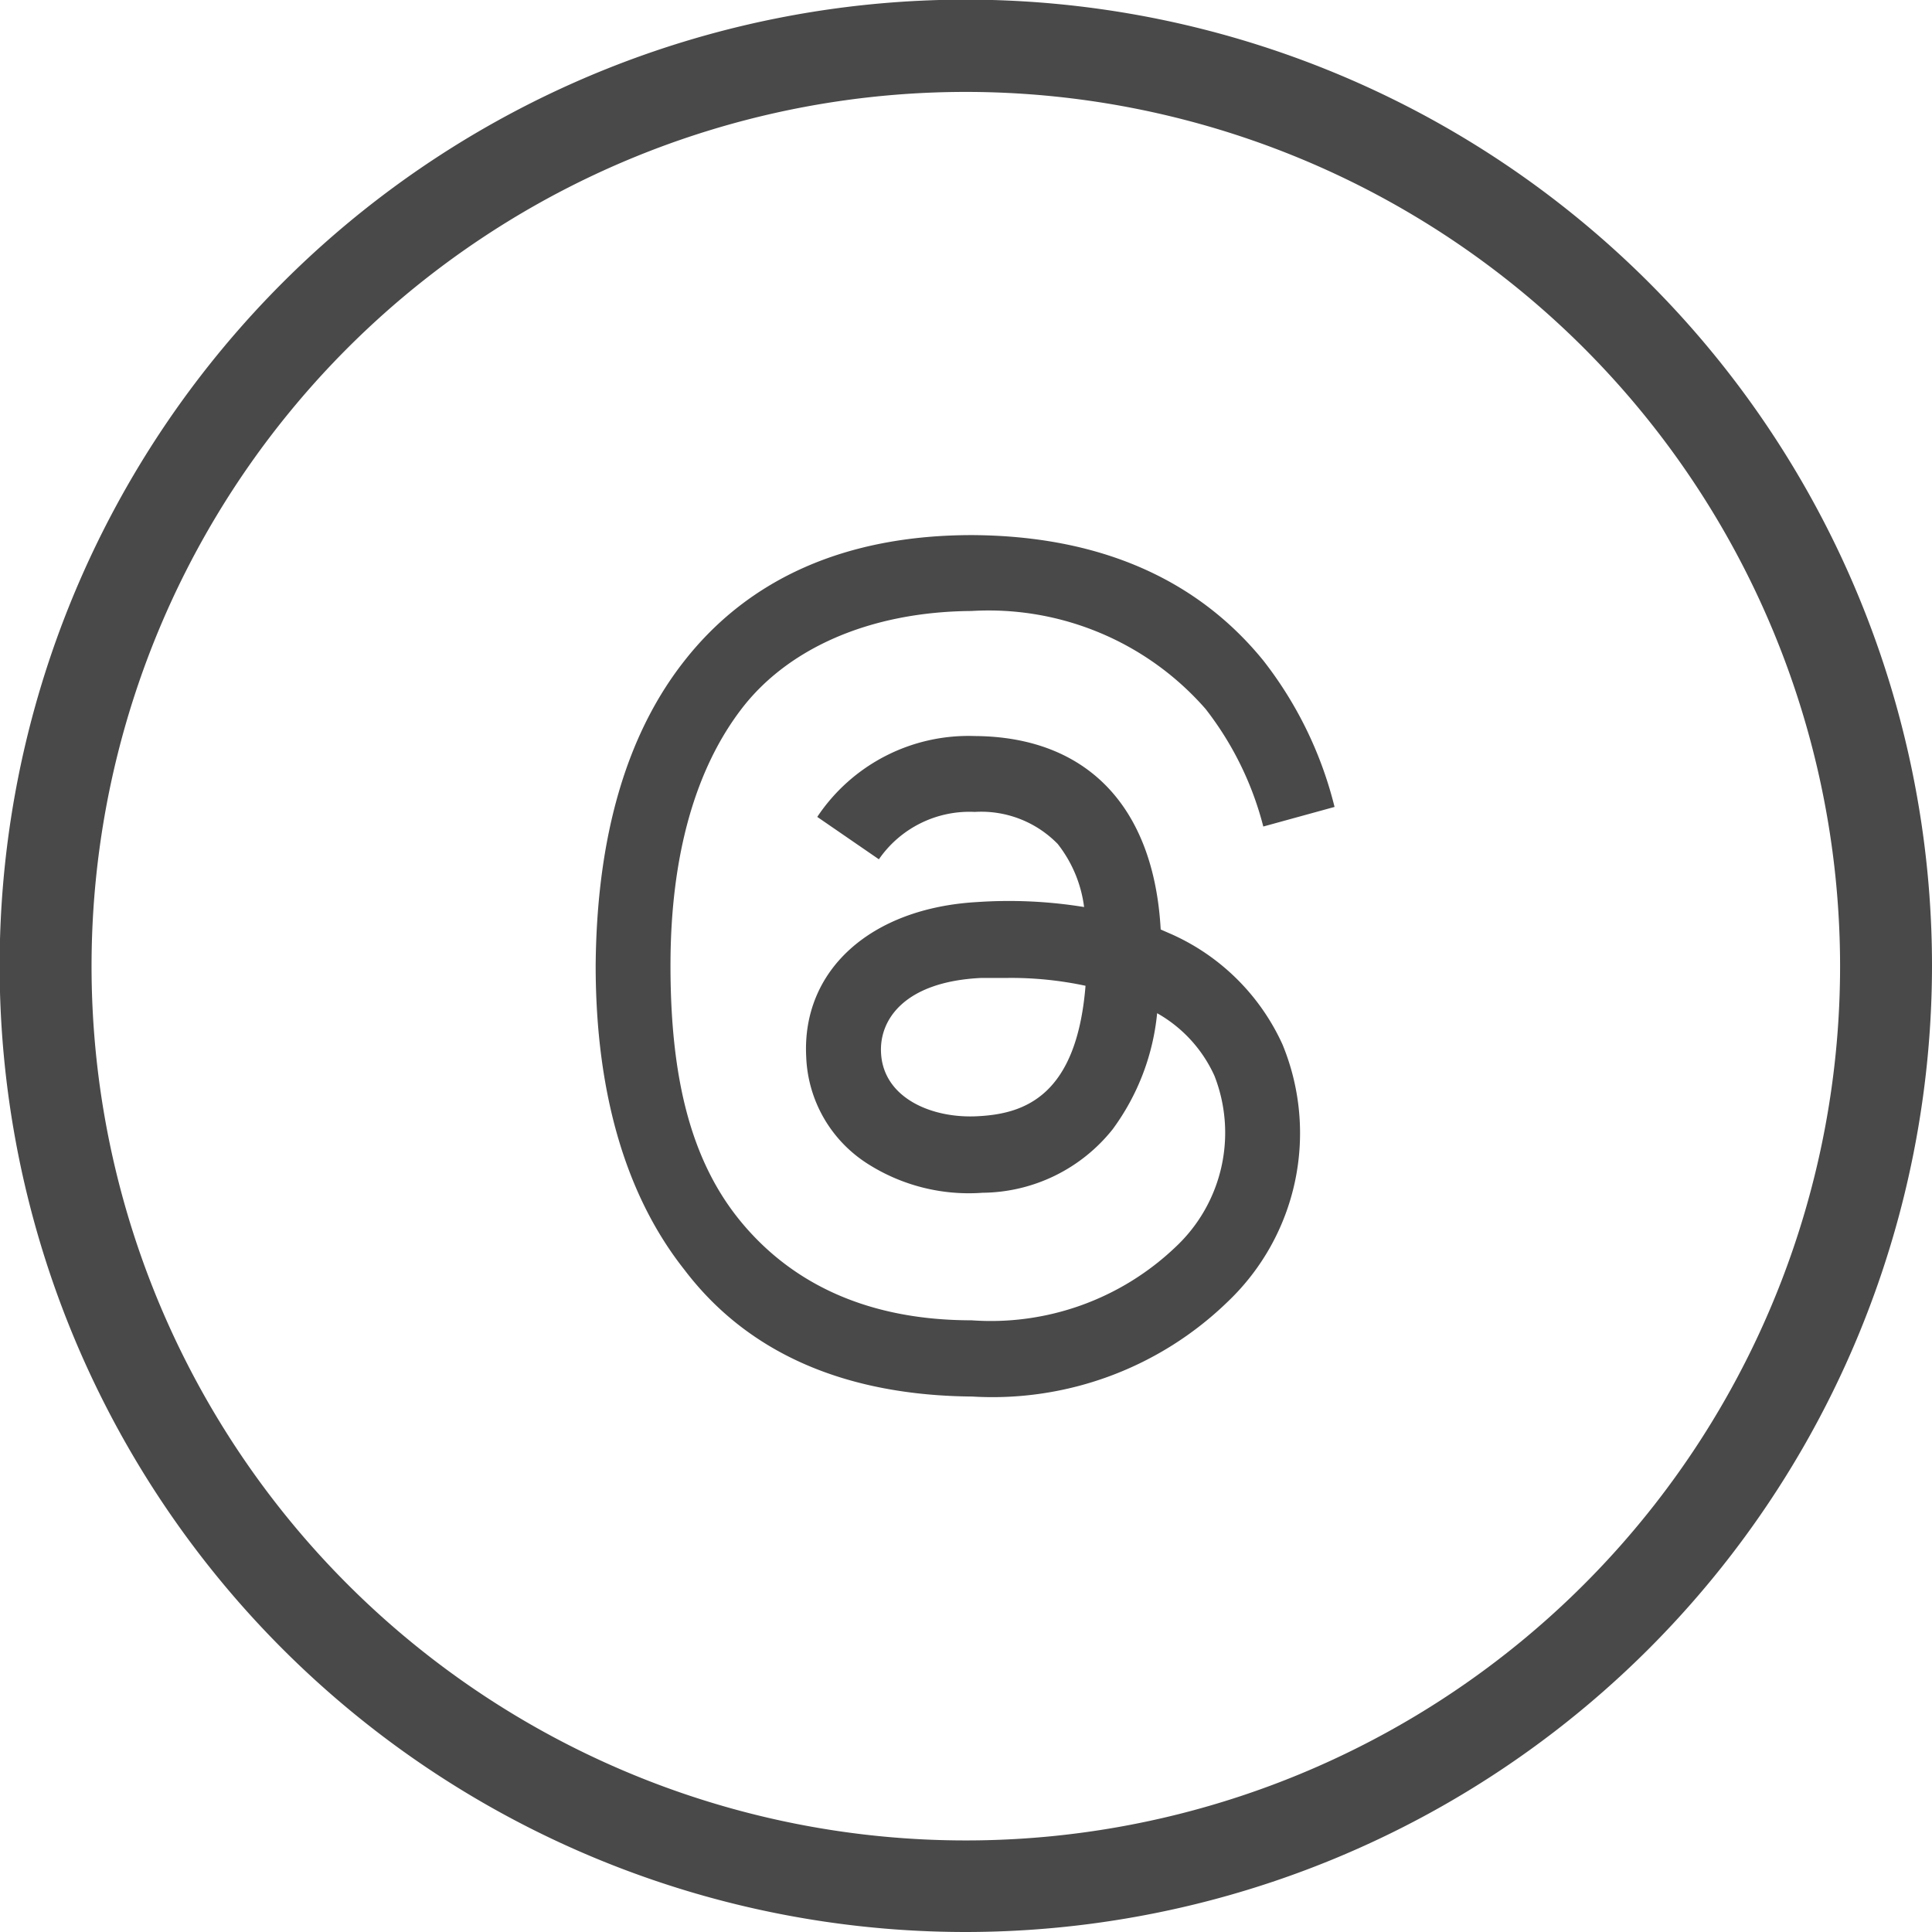
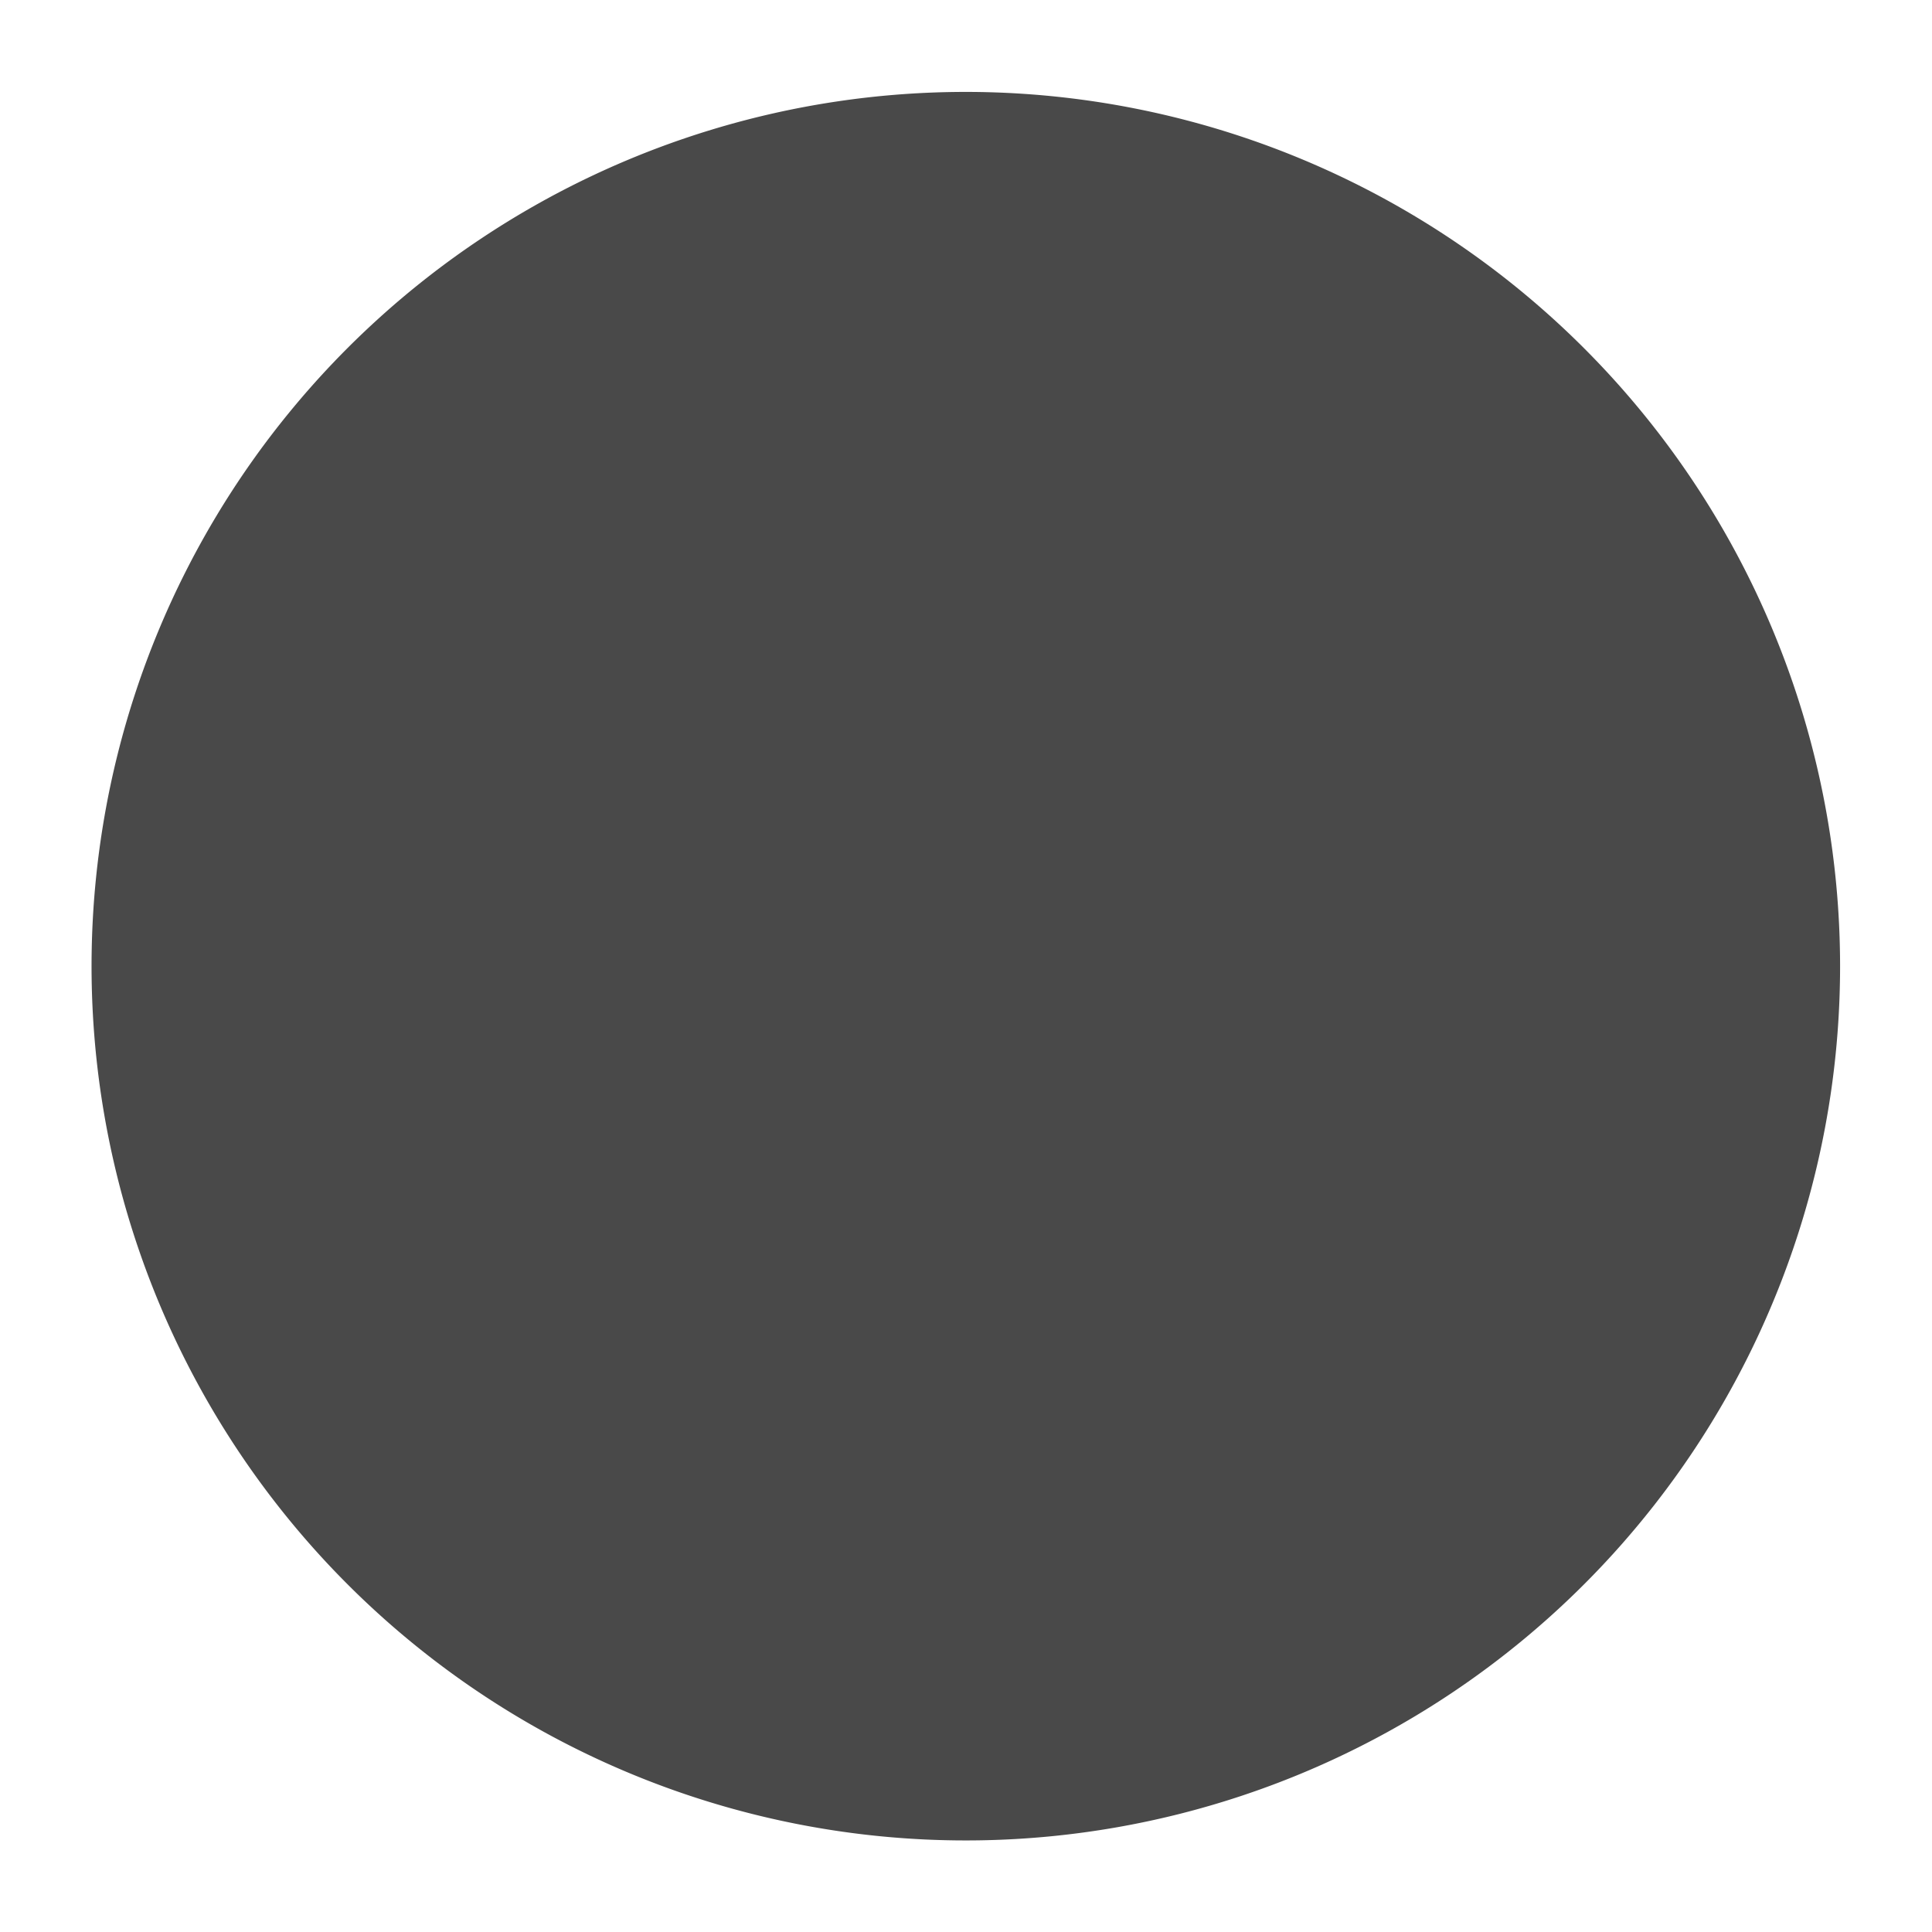
<svg xmlns="http://www.w3.org/2000/svg" viewBox="0 0 54.23 54.23">
  <defs>
    <style>.cls-1{fill:#494949;}</style>
  </defs>
  <title>Threads</title>
  <g id="Capa_2" data-name="Capa 2">
    <g id="Design">
-       <path class="cls-1" d="M27.11,54.23A27.12,27.12,0,1,1,54.23,27.11,27.14,27.14,0,0,1,27.11,54.23Zm0-51.65A24.54,24.54,0,1,0,51.65,27.11,24.55,24.55,0,0,0,27.11,2.58Z" />
-       <path class="cls-1" d="M32.9,26.23l-.32-.14c-.19-3.44-2.06-5.41-5.22-5.43h0a5.1,5.1,0,0,0-4.42,2.27l1.73,1.19a3.09,3.09,0,0,1,2.69-1.33h0a3,3,0,0,1,2.33.9,3.6,3.6,0,0,1,.74,1.77,13.14,13.14,0,0,0-3-.14c-3,.17-4.93,1.92-4.8,4.35a3.72,3.72,0,0,0,1.73,3,5.28,5.28,0,0,0,3.22.81,4.72,4.72,0,0,0,3.65-1.78,6.55,6.55,0,0,0,1.25-3.26,3.83,3.83,0,0,1,1.61,1.76A4.39,4.39,0,0,1,33,35a7.51,7.51,0,0,1-5.73,2.06c-2.87,0-5-1-6.45-2.74s-2-4.11-2-7.22.71-5.53,2-7.21,3.58-2.72,6.45-2.74a8.09,8.09,0,0,1,6.57,2.75,9,9,0,0,1,1.62,3.3l2-.55a10.94,10.94,0,0,0-2-4.11c-1.88-2.31-4.63-3.5-8.17-3.52h0c-3.54,0-6.26,1.21-8.08,3.53-1.63,2.07-2.46,4.94-2.49,8.55h0c0,3.61.86,6.48,2.49,8.54C21,38,23.75,39.17,27.29,39.2h0a9.48,9.48,0,0,0,7.18-2.67A6.53,6.53,0,0,0,36,29.32,6.2,6.2,0,0,0,32.9,26.23Zm-5.43,5.1c-1.31.08-2.68-.51-2.74-1.78-.05-.93.66-2,2.82-2.1.25,0,.49,0,.73,0a10,10,0,0,1,2.19.22C30.22,30.76,28.76,31.26,27.47,31.33Z" />
+       <path class="cls-1" d="M27.11,54.23Zm0-51.65A24.54,24.54,0,1,0,51.65,27.11,24.55,24.55,0,0,0,27.11,2.58Z" />
    </g>
  </g>
</svg>